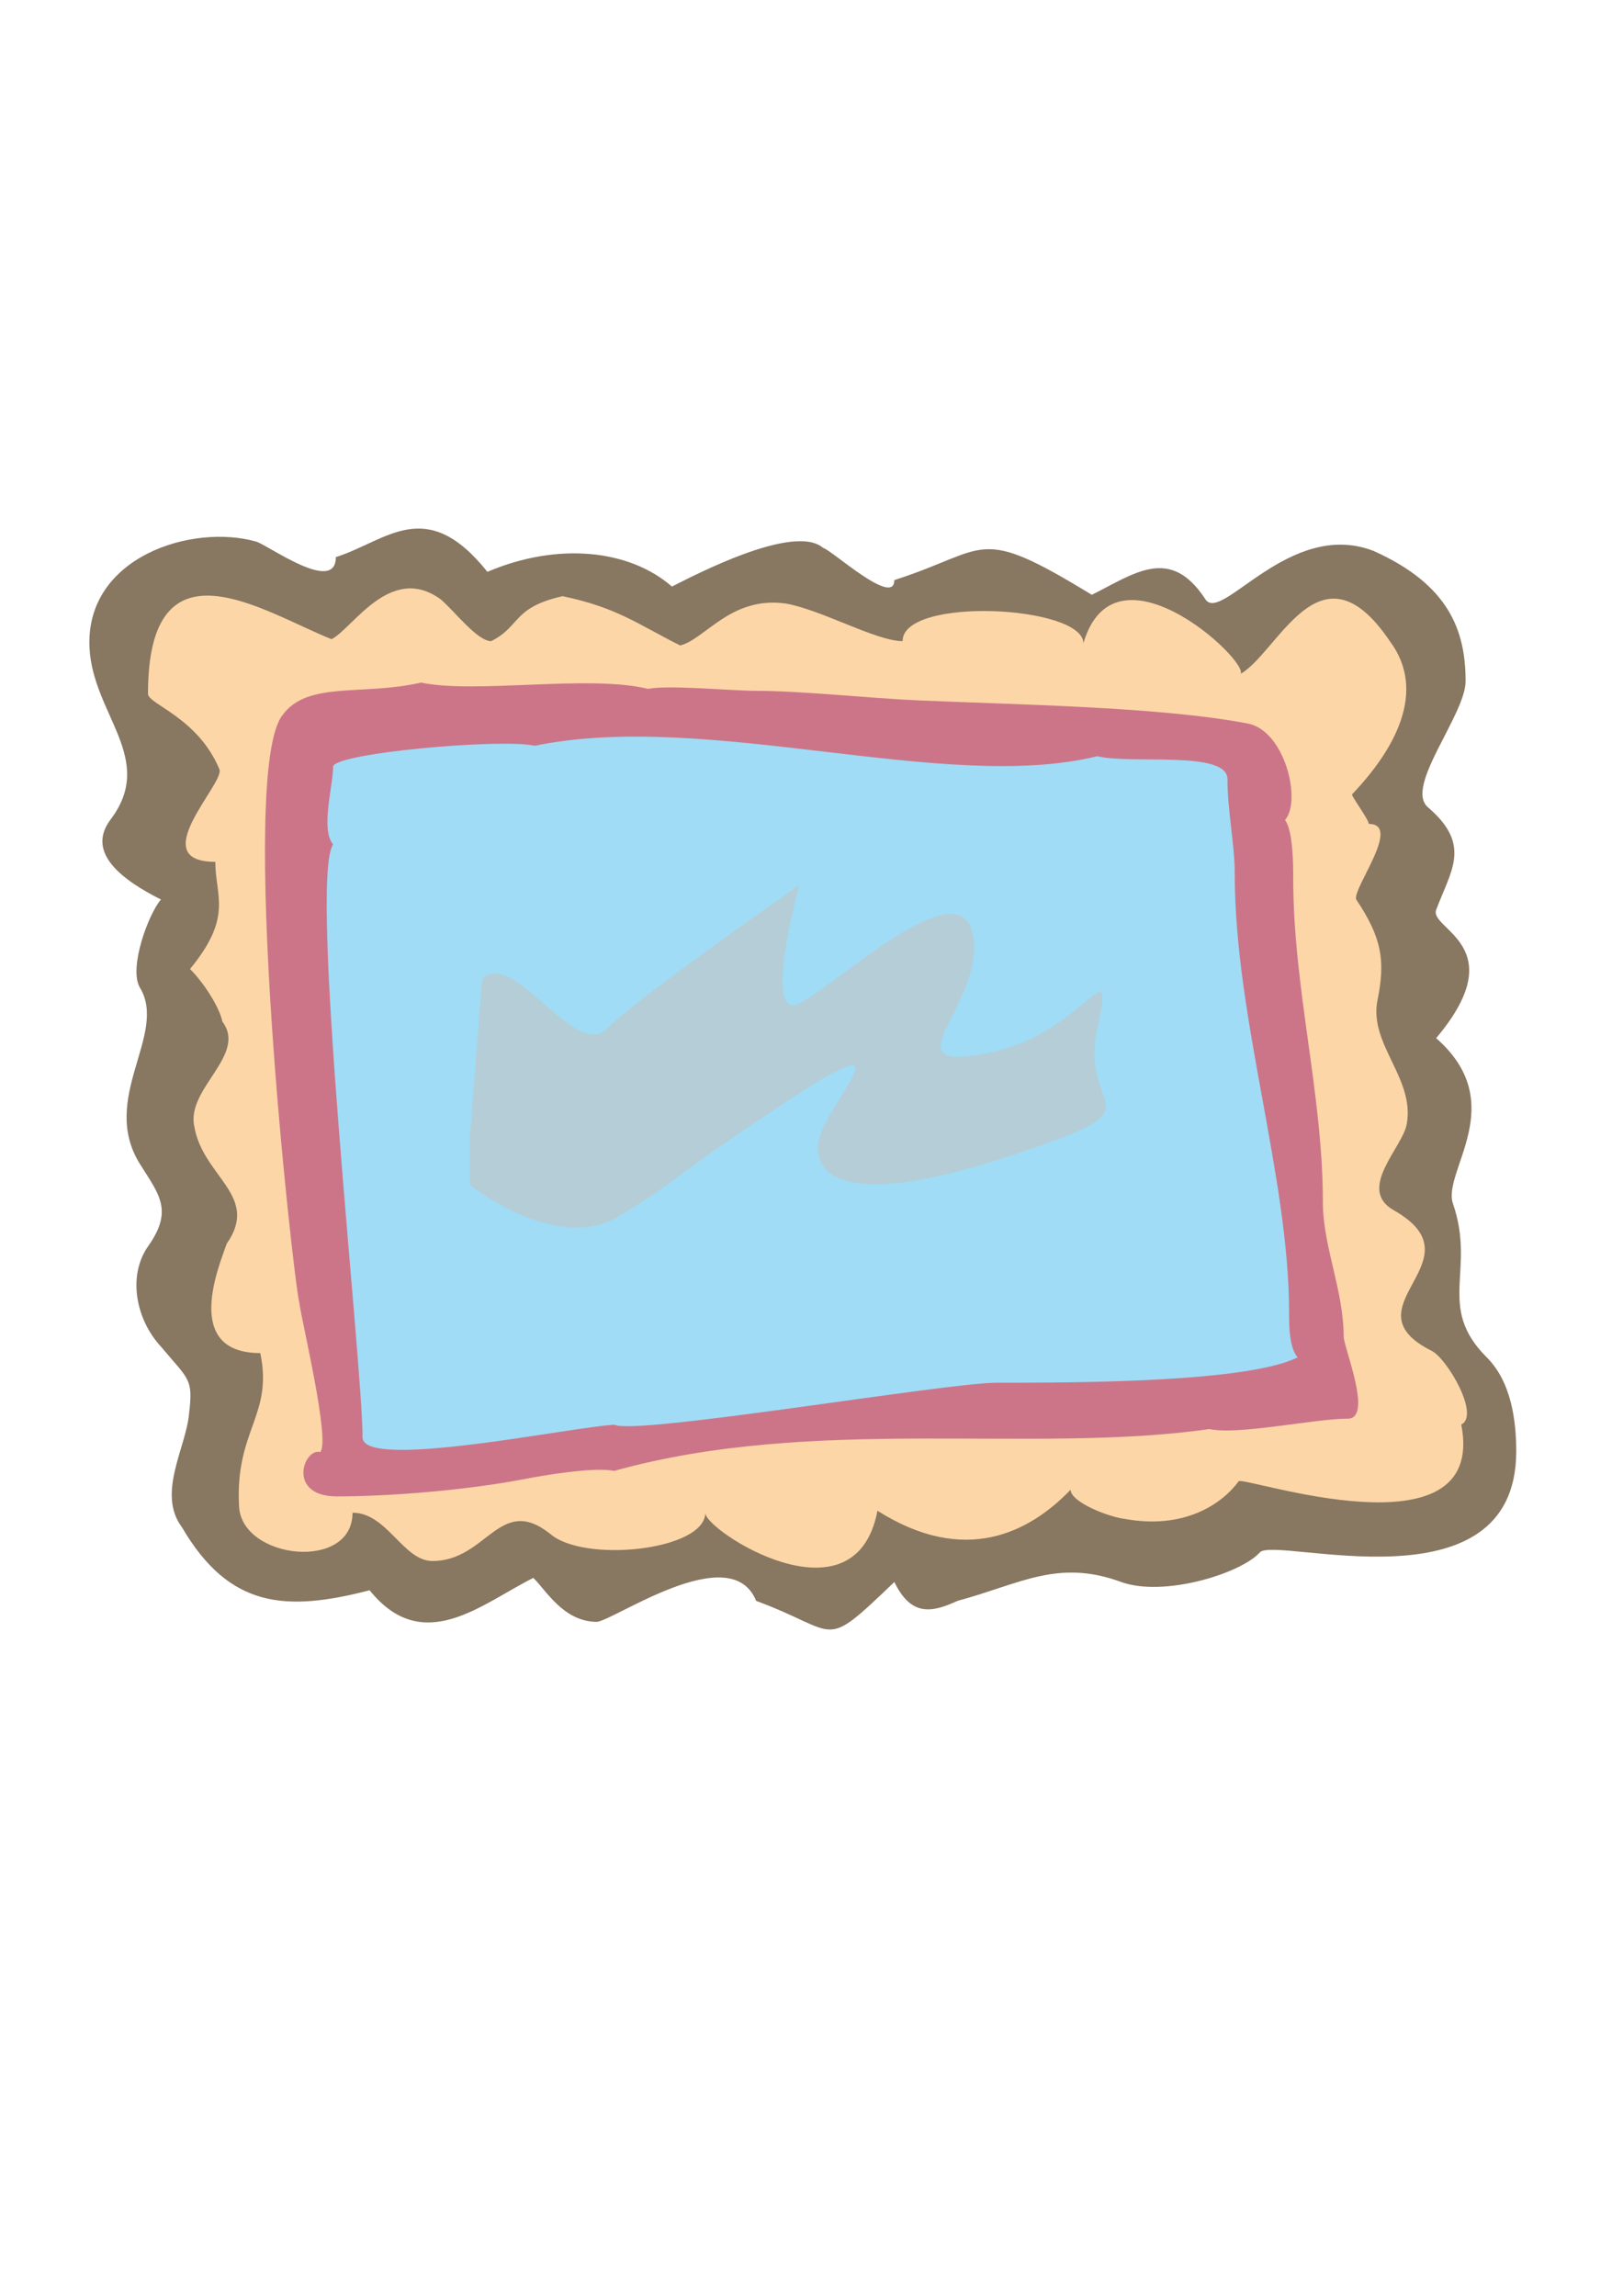
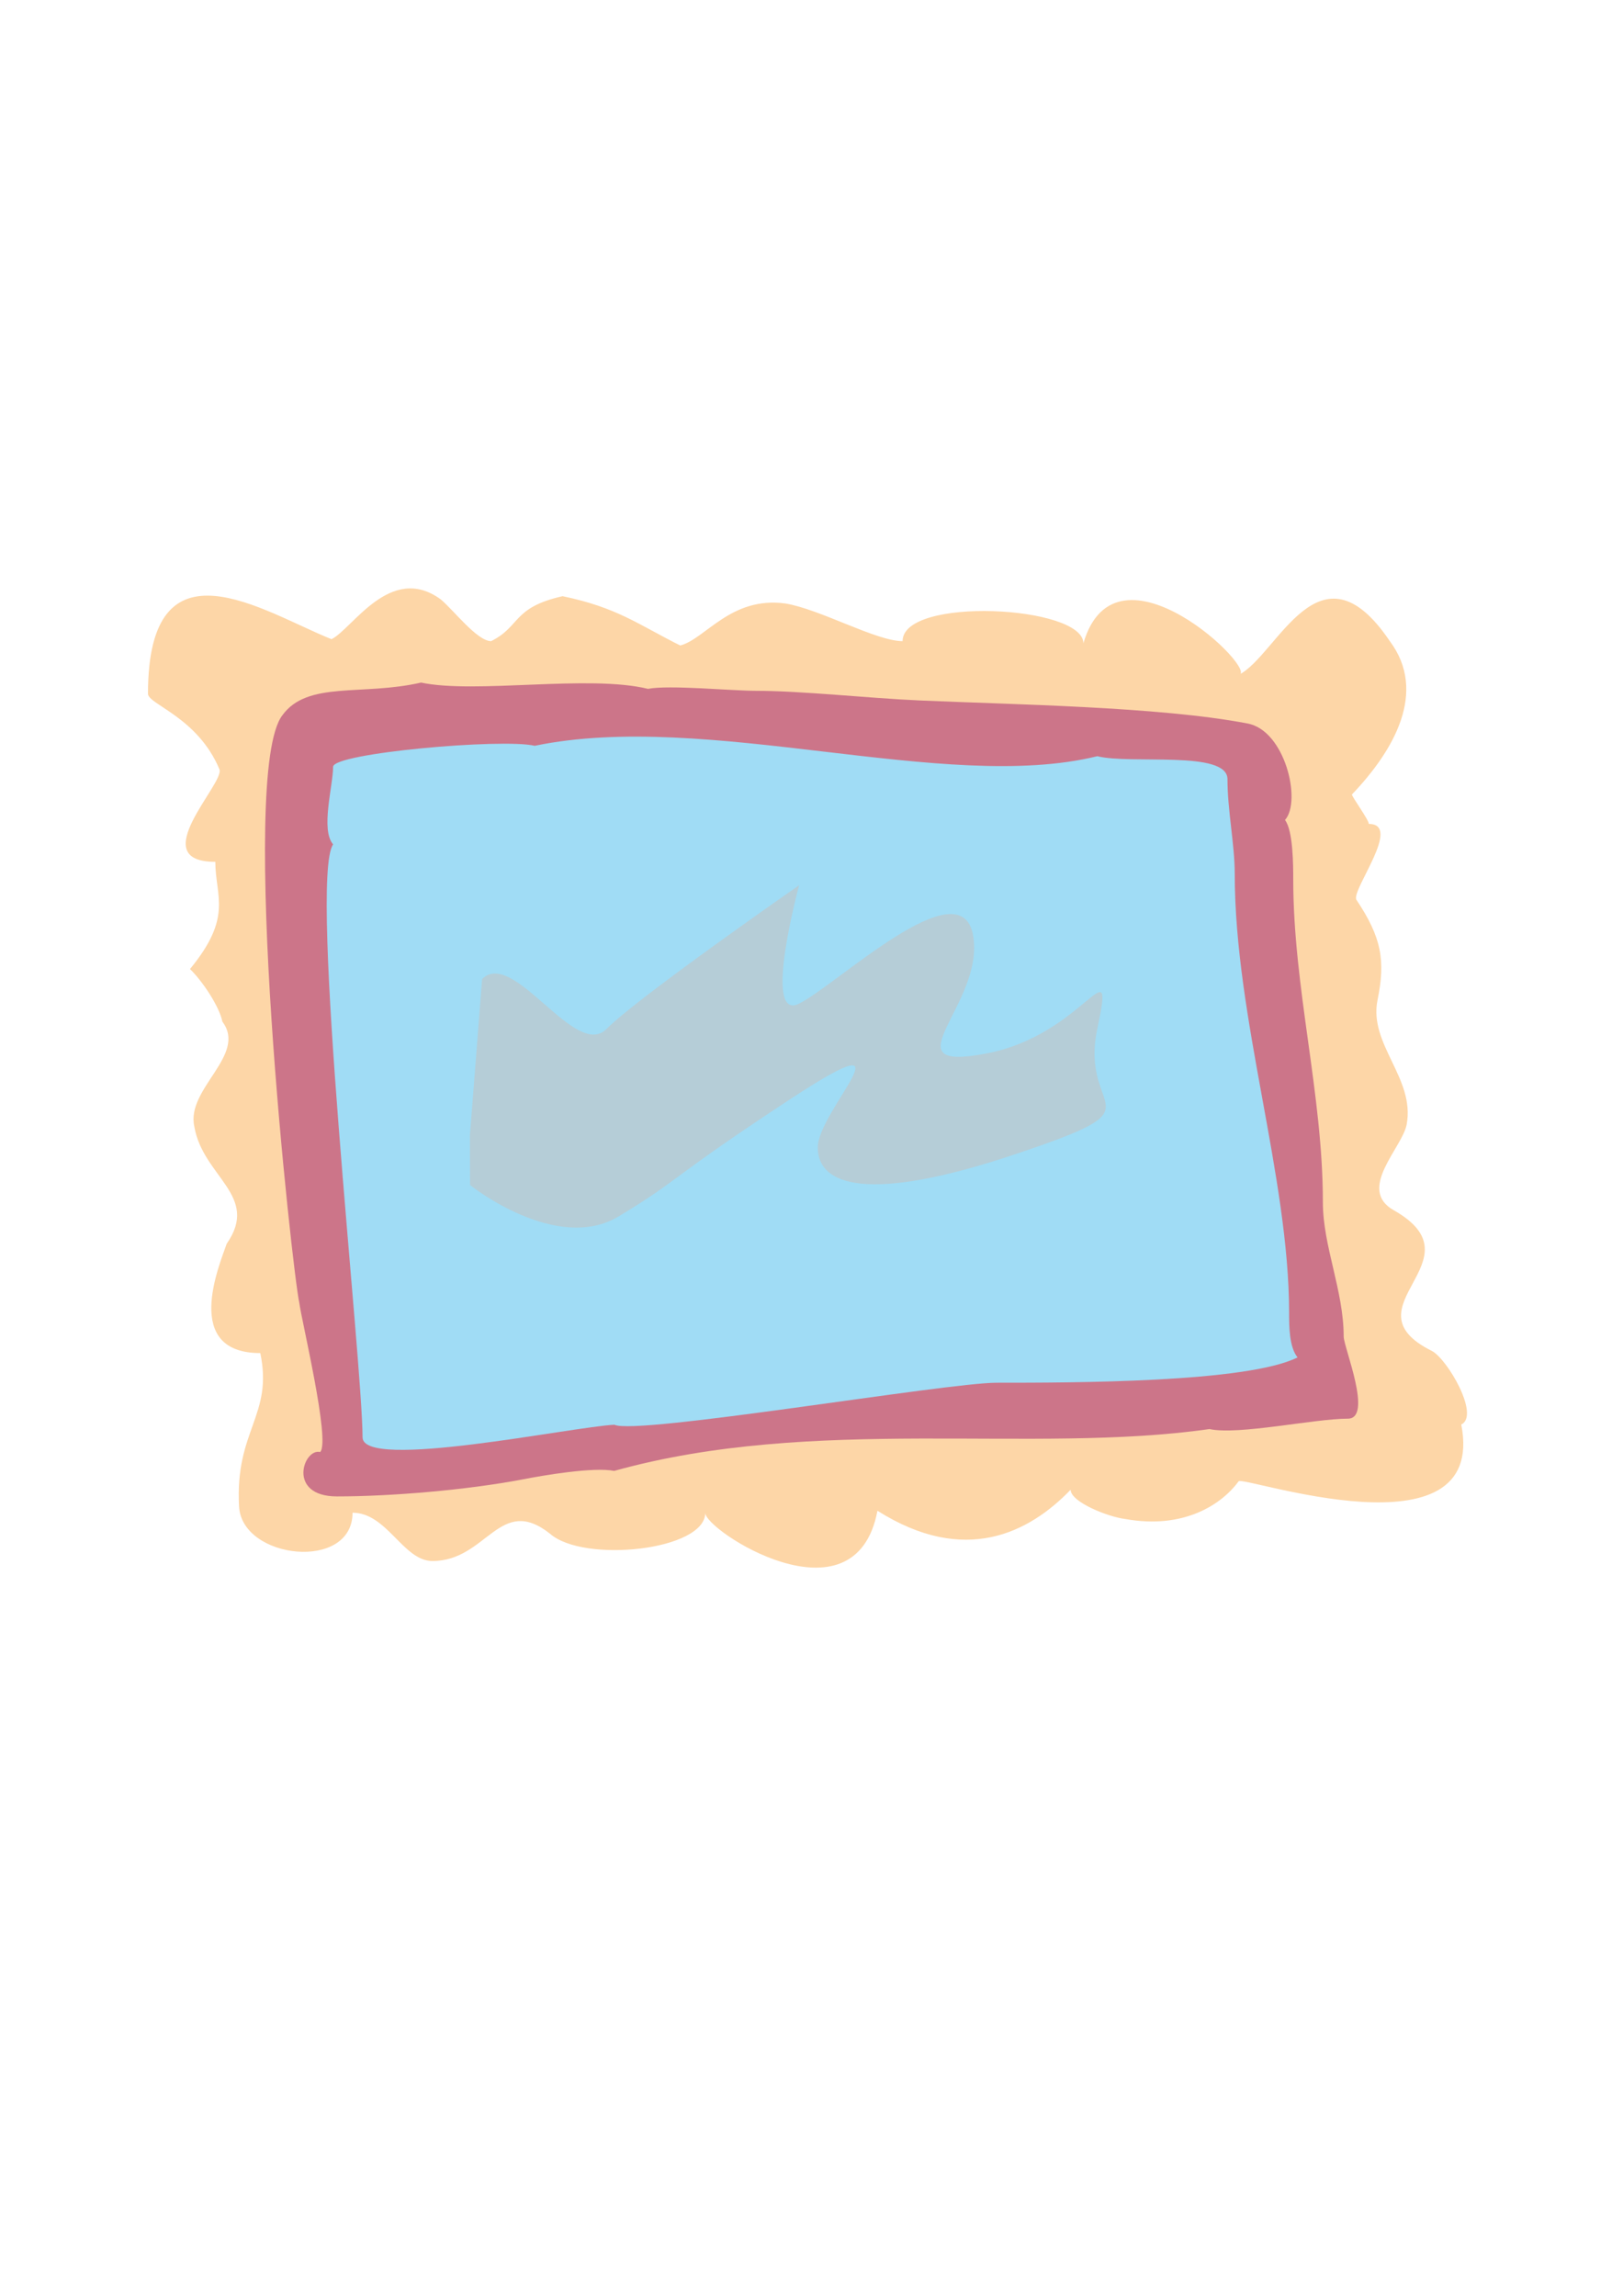
<svg xmlns="http://www.w3.org/2000/svg" height="841.89pt" viewBox="0 0 595.276 841.89" width="595.276pt" version="1.1" id="1d0bf021-f611-11ea-a890-dcc15c148e23">
  <g>
-     <path style="fill:#887761;" d="M 32.822,237.417 C 33.974,262.041 57.446,278.241 40.526,300.561 31.31,312.873 45.206,322.881 59.03,329.865 54.422,335.193 47.078,355.065 51.326,362.193 61.694,379.257 36.278,402.729 51.326,426.849 58.31,438.009 63.638,443.769 54.422,456.873 46.718,467.673 49.742,483.801 59.03,493.809 69.326,506.121 70.91,505.401 69.326,518.505 68.246,530.817 57.446,547.737 66.734,560.049 84.158,589.857 104.966,591.081 135.566,583.161 155.222,607.569 176.678,588.057 195.614,578.625 200.294,583.161 206.558,594.537 218.726,594.753 224.414,594.825 267.974,563.937 277.334,587.049 308.582,598.569 301.094,605.841 328.022,580.137 334.214,592.881 341.774,591.369 351.206,587.049 374.174,580.857 387.926,571.569 411.254,580.137 426.878,585.753 455.102,577.041 462.086,569.265 467.702,563.145 555.974,591.513 556.118,532.329 556.118,521.601 554.534,506.913 545.246,497.697 526.742,479.193 541.358,465.945 532.934,441.465 528.758,429.585 554.246,404.817 526.742,380.697 555.254,346.857 524.15,340.809 526.742,333.681 532.07,319.281 539.99,309.921 523.718,296.025 515.006,288.537 537.542,262.113 537.542,249.801 537.542,231.225 531.422,214.377 503.702,201.993 472.886,190.185 447.902,228.921 442.07,219.705 429.182,199.977 416.078,210.345 400.454,218.121 357.758,192.057 363.086,201.489 328.022,212.721 328.022,222.801 304.982,201.633 301.886,200.913 291.158,191.697 254.222,211.209 246.446,215.097 231.038,201.633 204.83,198.609 178.766,209.697 156.158,181.401 141.83,198.393 123.182,204.297 123.182,218.121 98.342,199.905 93.95,198.609 70.478,191.913 31.31,204.225 32.822,237.417 L 32.822,237.417 Z" />
    <path style="fill:#fdd6a7;" d="M 121.598,234.393 C 129.302,230.577 143.198,206.385 161.63,219.777 166.454,223.809 175.022,235.113 180.134,235.113 191.006,229.713 187.838,222.801 206.342,218.625 226.43,222.801 234.062,228.993 249.47,236.697 258.686,234.393 267.974,218.625 287.99,221.289 300.806,223.377 321.326,235.113 331.046,235.113 331.046,218.625 397.358,222.009 397.358,235.905 409.382,194.793 462.446,246.489 454.31,247.497 468.566,240.441 483.83,196.737 509.75,235.113 523.646,253.689 511.262,275.217 495.854,291.345 495.854,292.209 502.046,300.633 502.046,302.145 514.43,302.145 495.854,325.977 497.438,329.865 506.726,343.761 508.238,352.185 505.214,366.873 502.046,383.073 519.038,395.385 515.942,412.305 514.43,420.801 497.438,436.137 511.262,443.841 543.662,462.273 492.83,479.265 525.158,495.393 530.702,498.201 542.942,518.937 535.958,522.393 545.75,572.361 455.678,541.041 454.31,543.201 448.118,551.625 434.294,560.913 412.694,557.025 406.574,556.305 392.678,550.833 392.678,546.297 377.558,561.993 353.942,574.305 321.83,554.001 313.622,597.201 258.11,560.913 258.686,554.721 258.686,568.617 214.046,573.297 201.734,562.425 183.23,547.809 178.622,572.433 158.606,572.433 147.878,572.433 141.974,554.721 129.302,554.721 129.302,576.321 88.766,571.857 87.686,552.489 86.102,524.481 100.286,519.081 95.462,496.185 66.662,496.185 80.486,463.857 83.15,456.081 95.462,438.441 74.366,431.529 71.27,413.097 68.174,399.201 90.782,386.889 81.566,374.649 80.486,369.177 74.366,359.889 69.686,355.353 85.526,336.129 78.974,328.713 78.974,316.041 52.766,316.041 82.502,287.241 80.486,282.129 72.494,262.977 54.278,258.297 54.278,254.409 54.278,195.297 96.83,224.529 121.598,234.393 L 121.598,234.393 Z" />
    <path style="fill:#cc7589;" d="M 277.262,253.329 C 268.406,253.329 245.366,251.097 237.662,252.609 215.99,247.281 174.446,254.553 154.43,250.305 132.83,255.273 112.814,249.585 103.598,262.257 87.182,283.281 107.198,466.377 109.79,477.825 110.51,483.873 121.31,528.657 117.422,532.473 111.302,530.961 105.11,548.745 123.614,548.745 143.63,548.745 171.35,546.369 191.438,542.553 199.142,541.041 217.646,537.873 225.278,539.385 298.646,518.937 378.566,533.337 443.582,524.049 454.31,526.353 482.03,520.233 494.342,520.233 503.702,520.233 492.83,494.025 492.83,490.137 492.83,473.217 485.198,457.017 485.198,440.889 485.198,401.145 474.326,362.481 474.326,322.305 474.326,317.697 474.326,304.593 471.302,300.705 477.494,293.793 471.302,267.657 457.406,265.281 425.078,259.089 371.15,258.369 337.238,256.857 318.806,256.065 294.182,253.329 277.262,253.329 L 277.262,253.329 Z" />
    <path style="fill:#a0dcf5;" d="M 452.87,320.361 C 452.87,373.497 472.814,431.385 472.814,481.569 472.814,486.249 472.814,493.953 475.91,497.769 457.406,507.057 393.254,507.057 365.534,507.057 347.03,507.057 233.27,526.425 225.35,522.465 209.942,523.185 132.974,539.385 132.974,527.073 132.974,499.497 113.174,322.737 122.174,309.633 117.494,304.233 122.174,288.105 122.174,281.193 122.174,276.153 184.382,270.681 196.118,273.489 259.478,260.313 346.598,291.057 402.47,277.305 414.782,280.401 450.206,275.001 450.206,285.729 450.206,297.321 452.87,309.633 452.87,320.361 L 452.87,320.361 Z" />
    <path style="fill:#b5cdd7;" d="M 176.822,359.025 C 188.27,347.577 211.094,388.905 222.47,377.313 233.846,365.793 293.102,324.609 293.102,324.609 293.102,324.609 279.422,374.937 293.102,368.025 306.782,361.257 352.358,317.769 356.894,342.969 361.43,368.097 324.926,393.297 361.43,386.385 397.934,379.617 409.31,345.273 402.47,377.241 395.63,409.425 427.454,404.817 372.806,423.105 318.158,441.537 299.942,434.625 299.942,420.801 299.942,407.121 336.374,372.705 290.798,402.441 245.222,432.321 249.83,432.249 227.006,446.001 204.182,459.897 172.358,434.625 172.43,434.553 172.358,434.625 172.358,416.265 172.358,416.265 L 176.822,359.025 Z" />
  </g>
</svg>